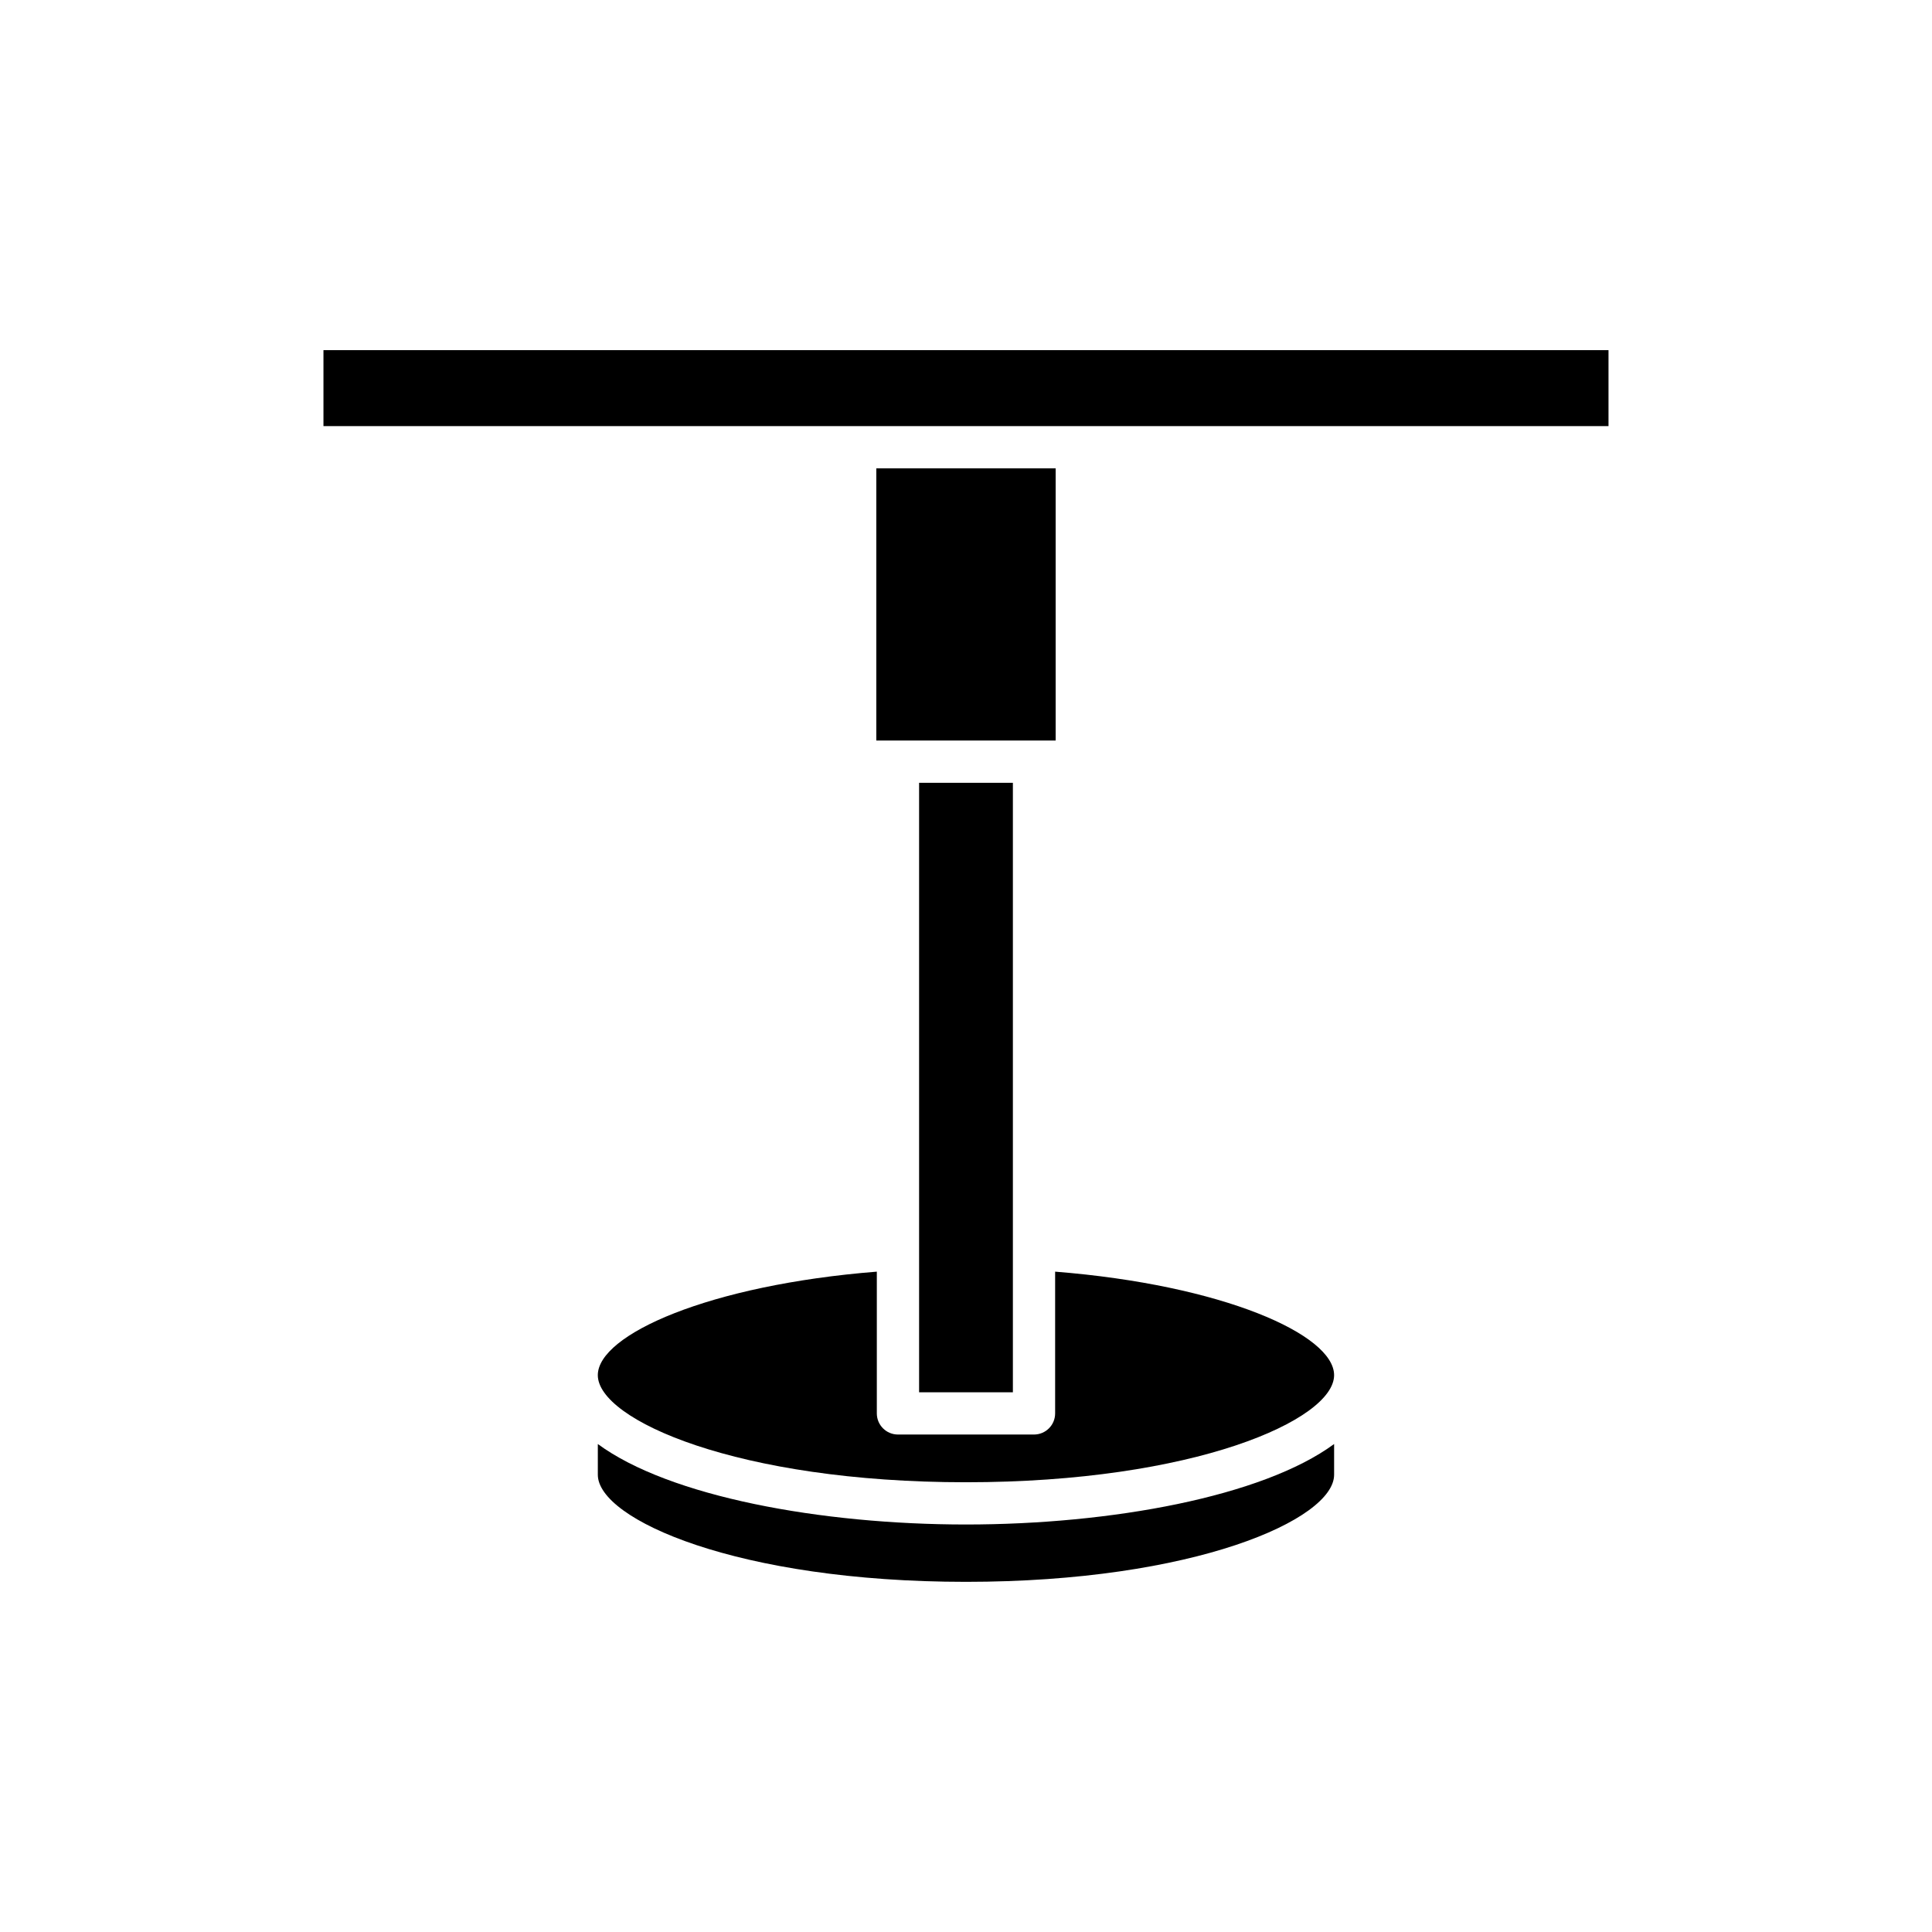
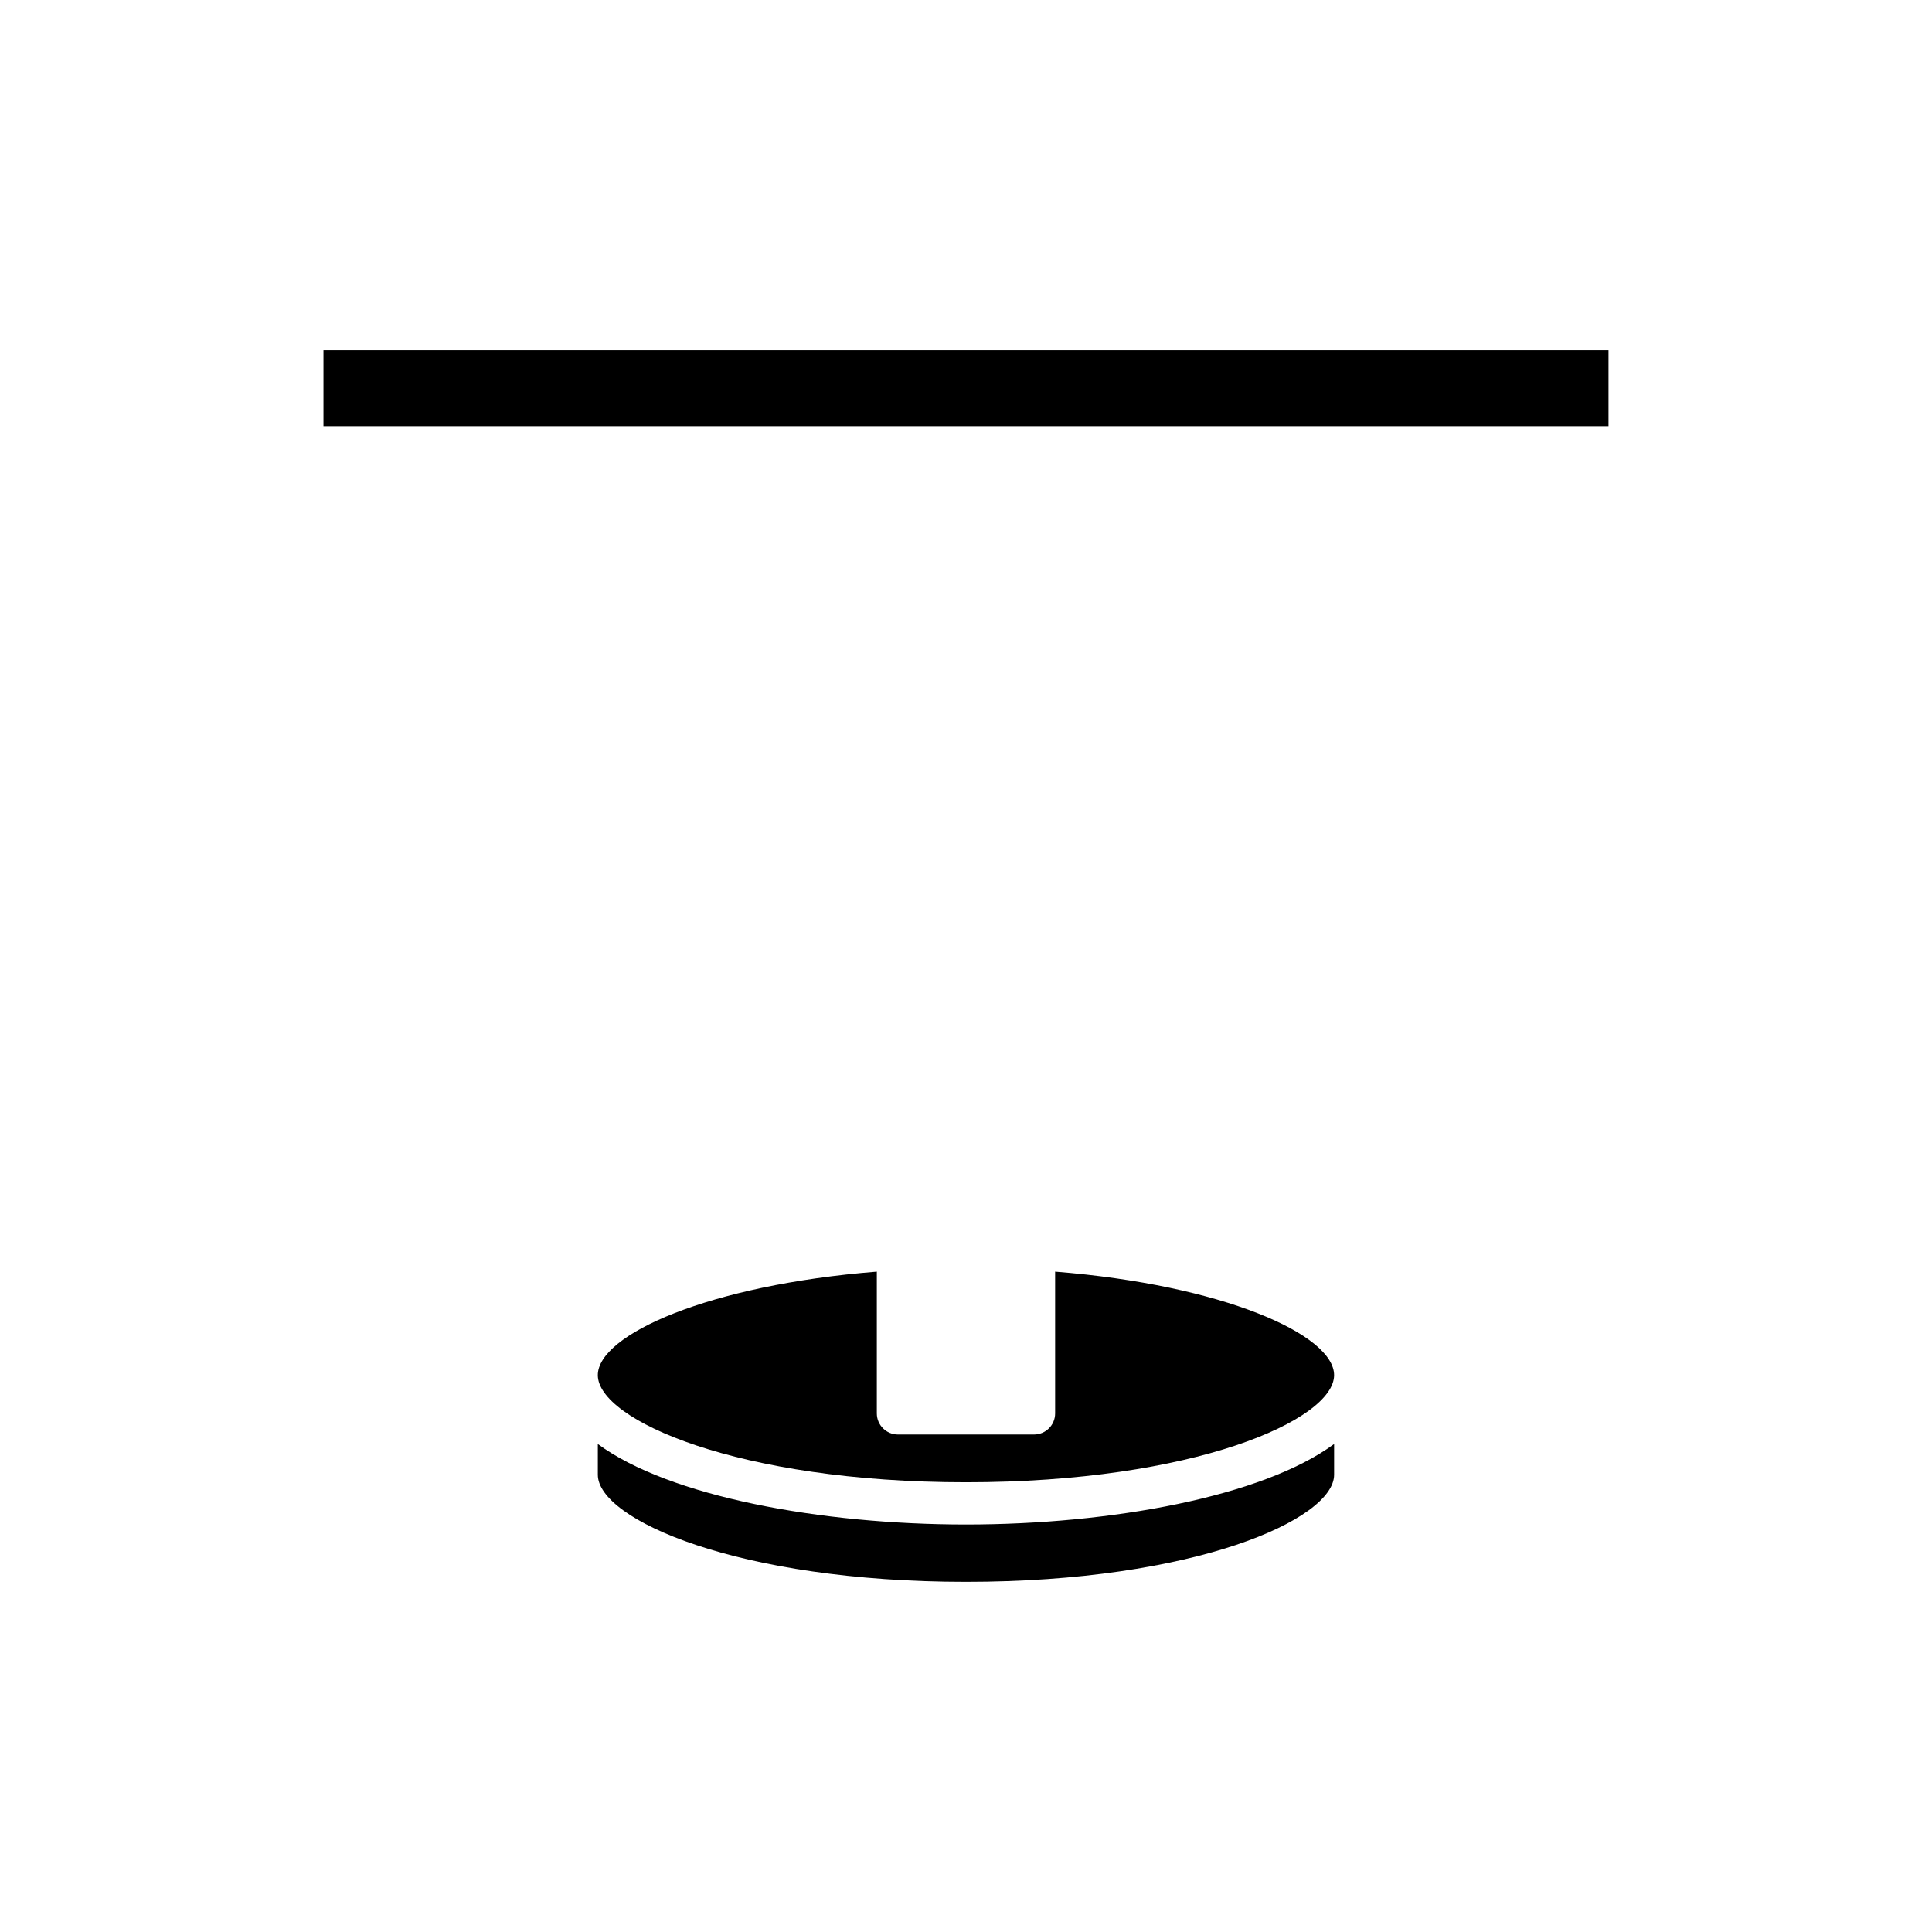
<svg xmlns="http://www.w3.org/2000/svg" fill="#000000" width="800px" height="800px" version="1.1" viewBox="144 144 512 512">
  <g>
    <path d="m229.72 236.79h340.55v20.133h-340.55z" />
    <path d="m302.43 526.68v8.145c0 11.848 37.117 28.379 97.562 28.379 60.445 0 97.562-16.527 97.562-28.379v-8.145c-18.961 13.953-59.125 21.328-97.559 21.328s-78.602-7.375-97.566-21.328z" />
    <path d="m423.62 481v37.566c0 3.09-2.504 5.598-5.598 5.598h-36.055c-3.094 0-5.598-2.508-5.598-5.598v-37.566c-44.461 3.527-73.941 16.688-73.941 27.434 0 11.848 37.117 28.379 97.562 28.379 60.445 0 97.562-16.527 97.562-28.379 0.004-10.754-29.477-23.906-73.934-27.434z" />
-     <path d="m387.57 351.45h24.855v161.52h-24.855z" />
-     <path d="m376.23 268.12h47.527v72.129h-47.527z" />
  </g>
</svg>